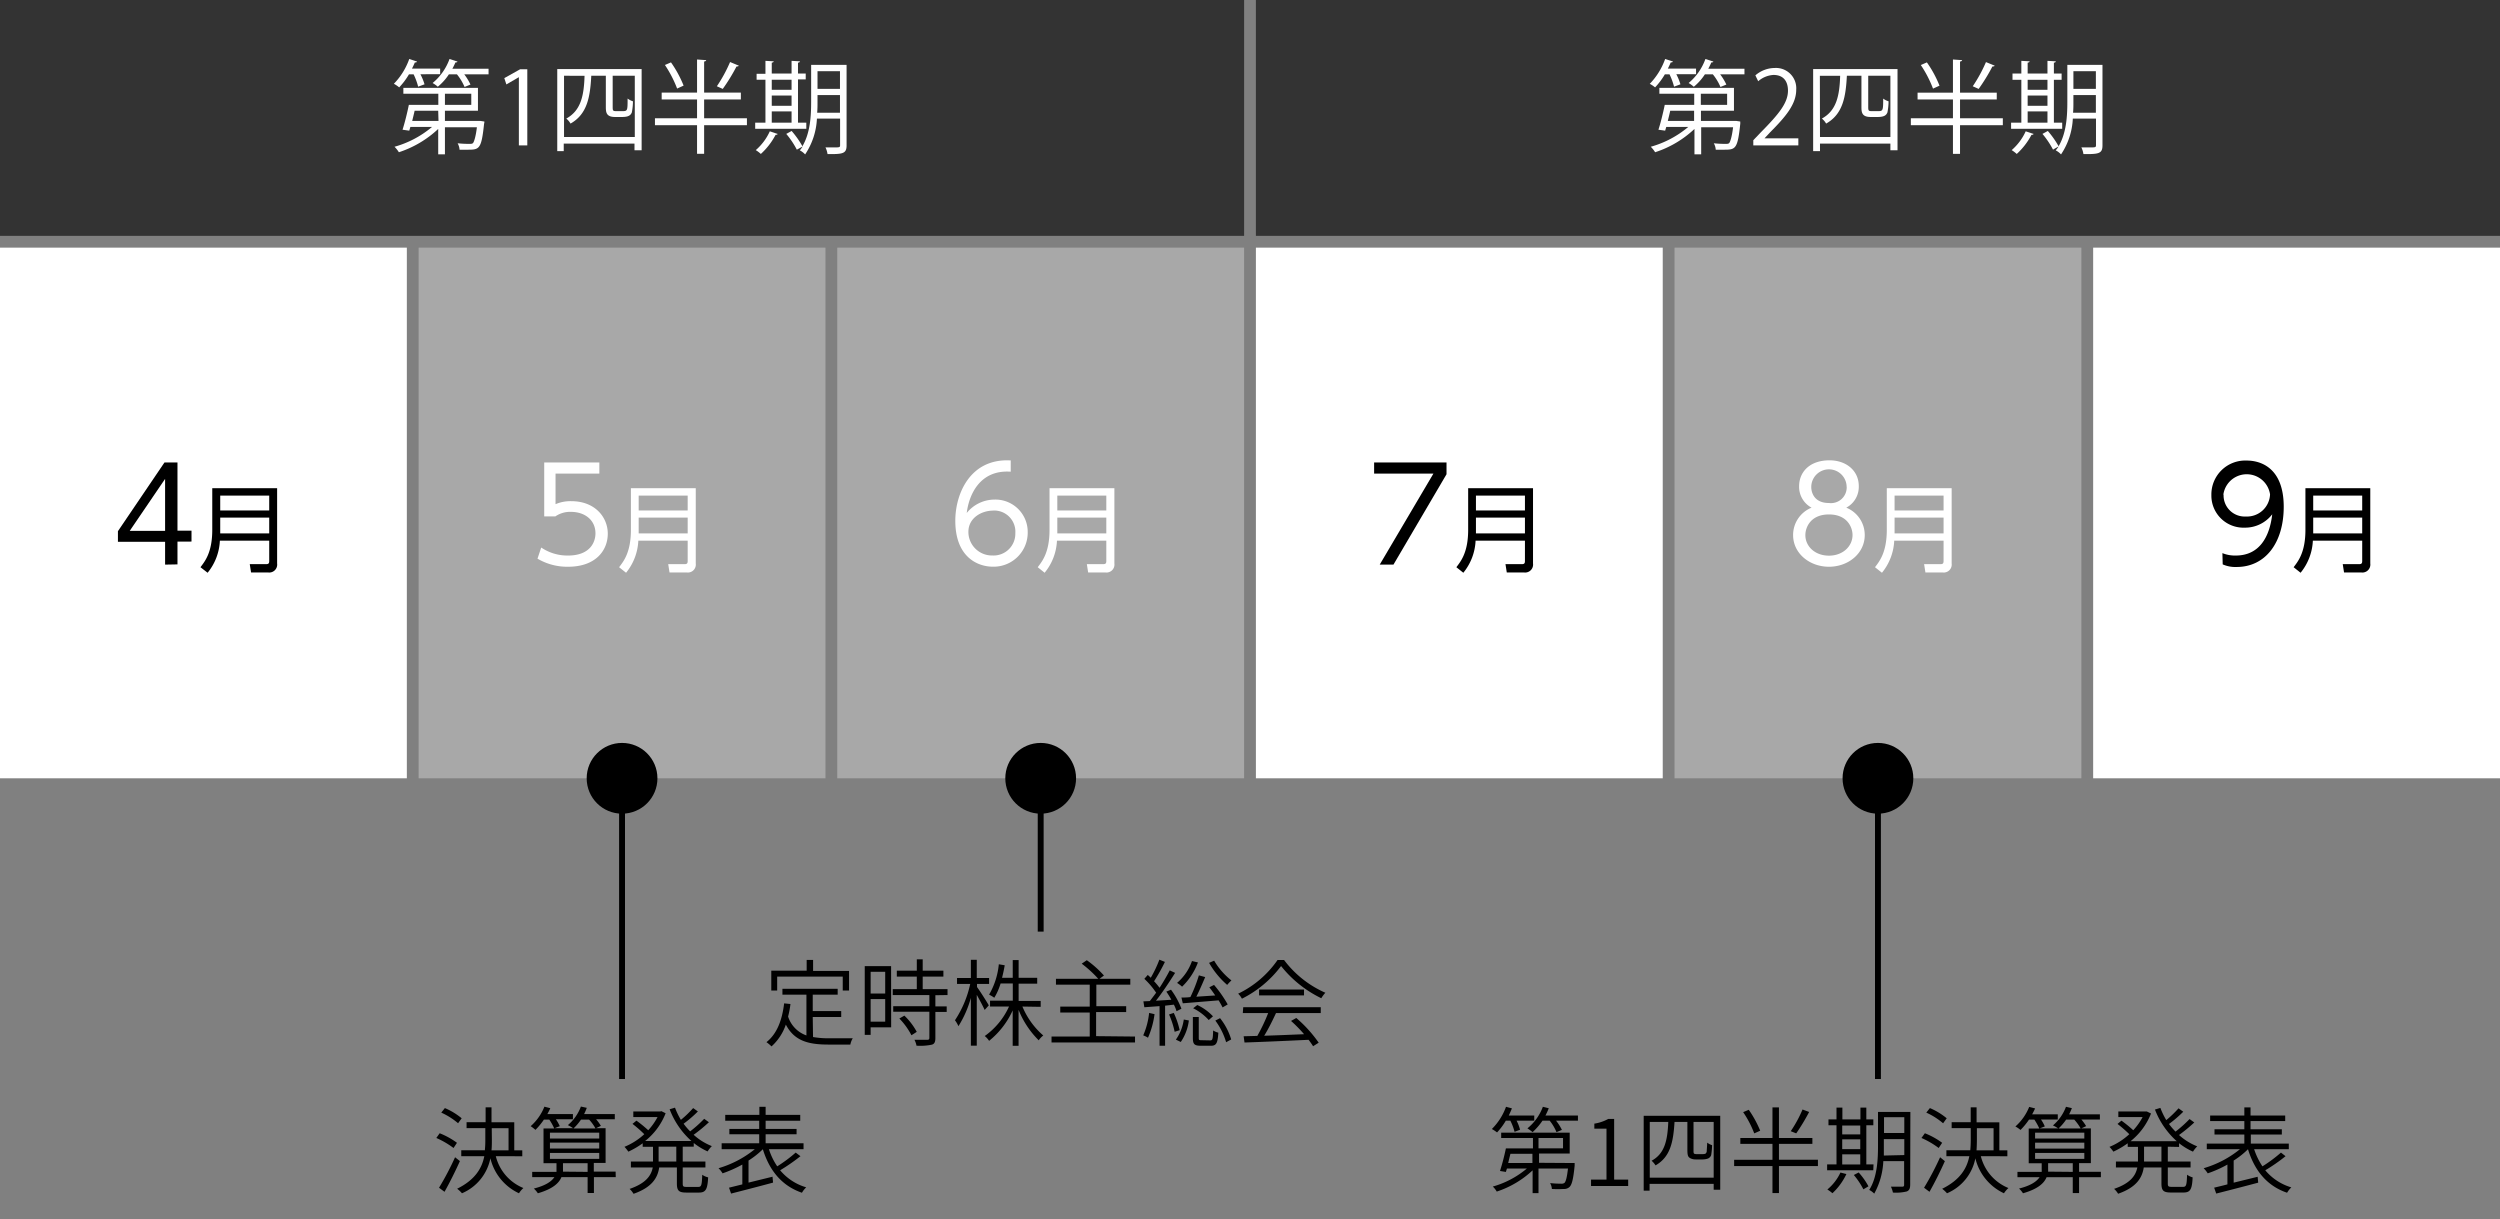
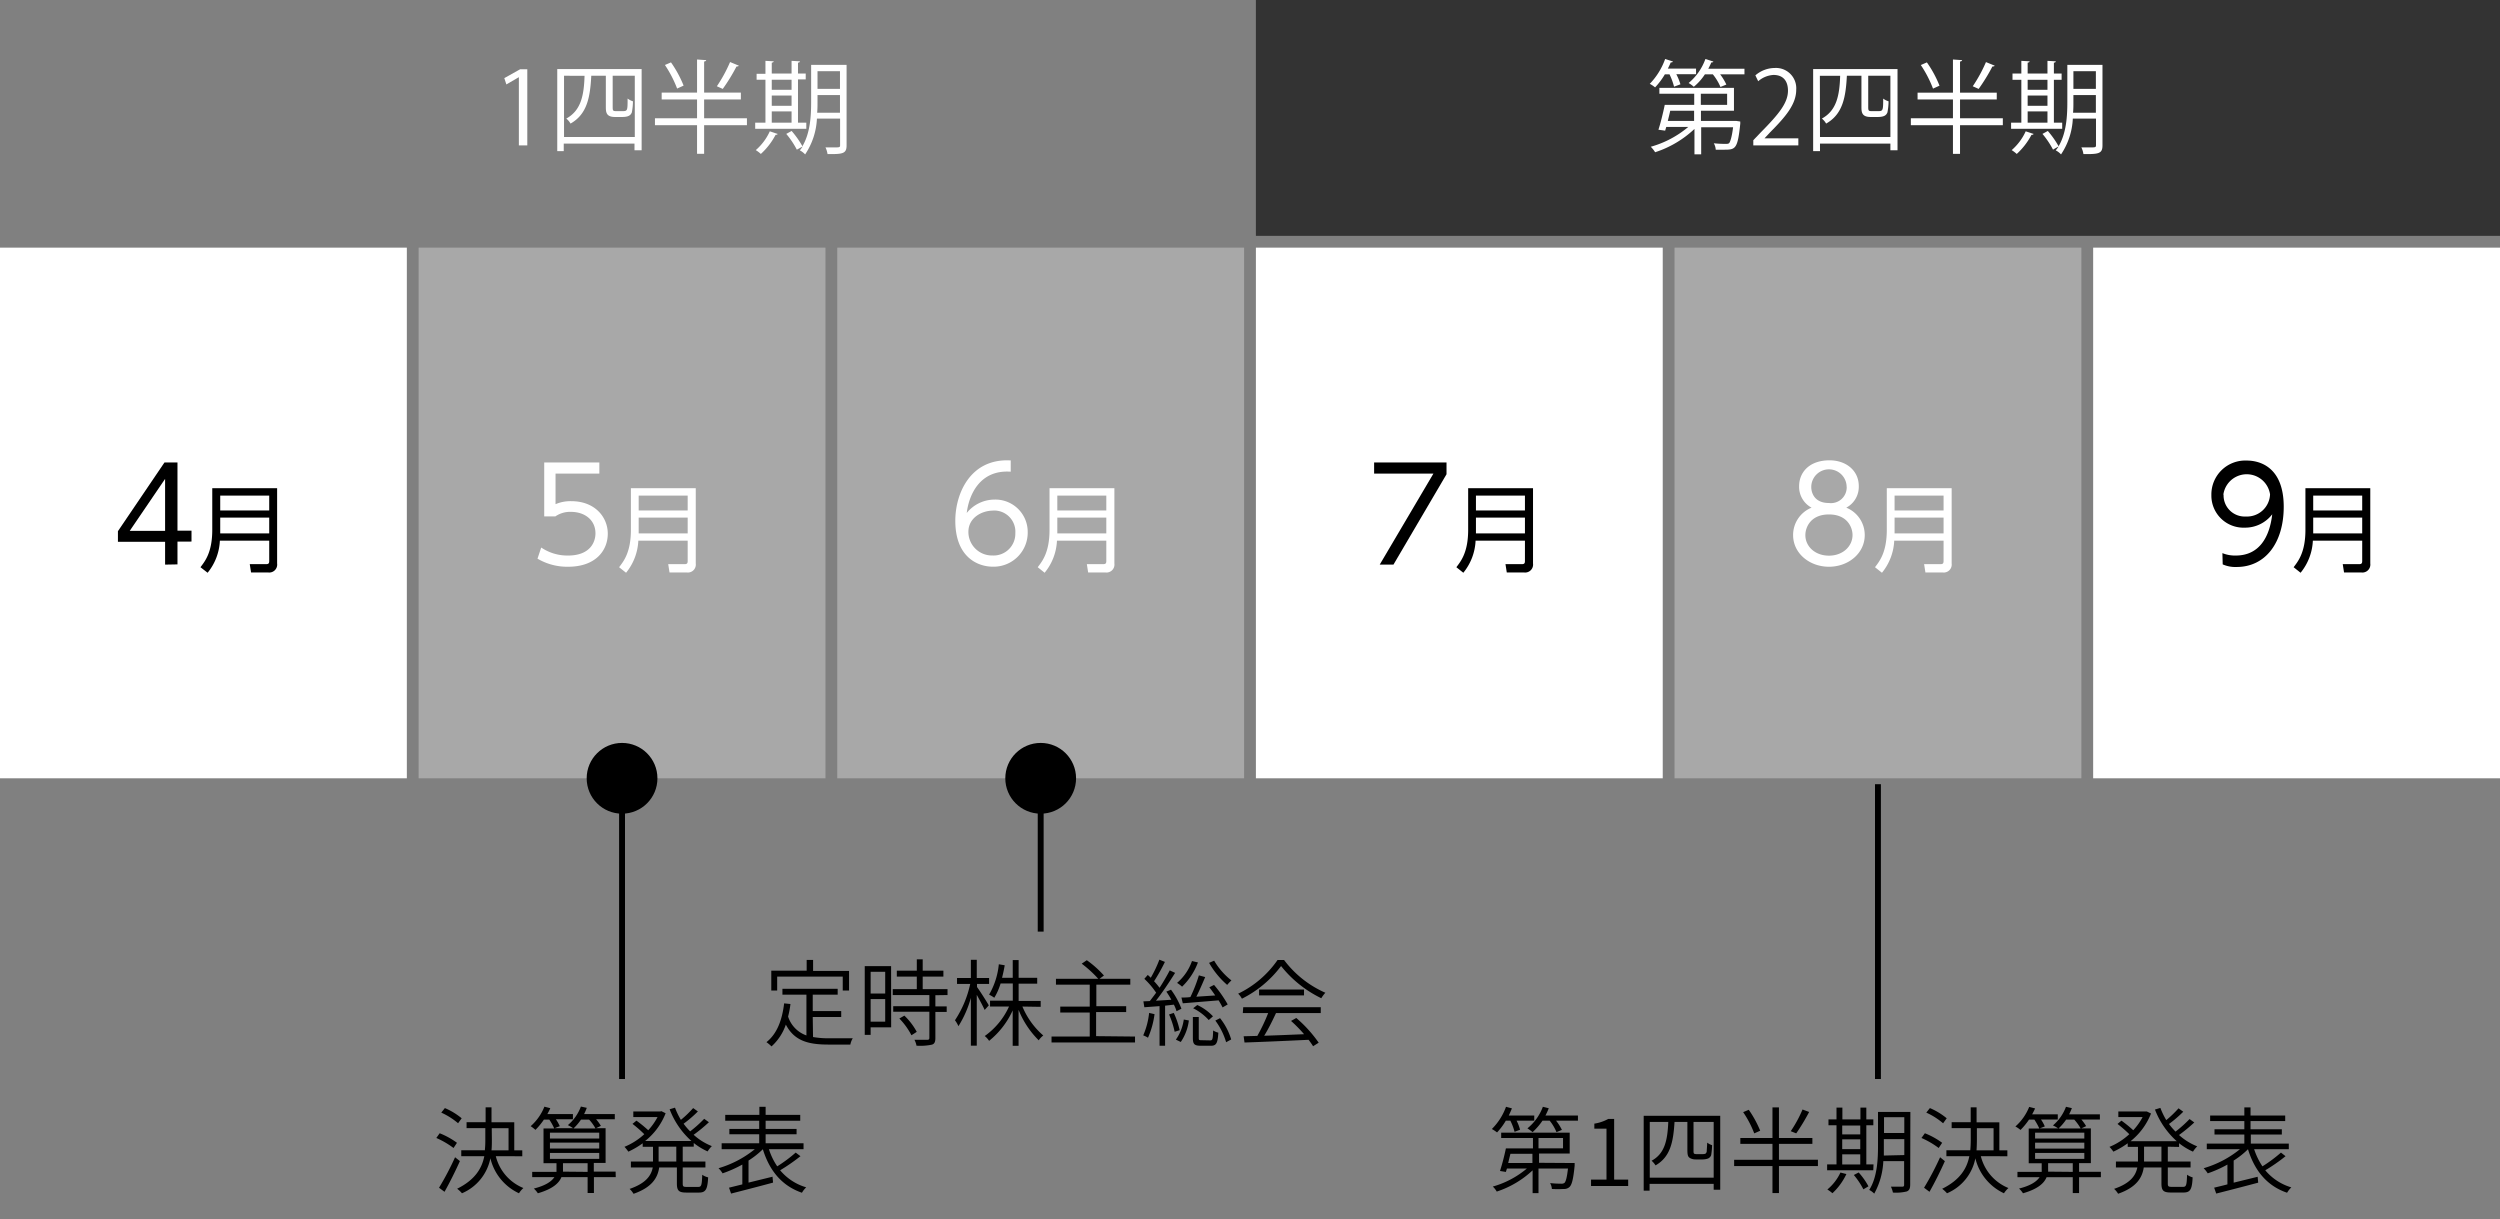
<svg xmlns="http://www.w3.org/2000/svg" id="レイヤー_1" data-name="レイヤー 1" width="424" height="206.74" viewBox="0 0 424 206.74">
  <rect x="0" y="0" width="424" height="206.74" fill="#808080" stroke="none" />
  <defs>
    <style>.cls-1{fill:#333;}.cls-2{fill:#fff;}.cls-3{fill:#a8a8a8;}.cls-4{stroke:#000;stroke-miterlimit:10;}</style>
  </defs>
-   <rect class="cls-1" width="211" height="40" />
-   <path class="cls-2" d="M70.92,14.7a11.1,11.1,0,0,0-.77-2.09h-.79a12,12,0,0,1-1.66,2.21,5.26,5.26,0,0,0-.9-.61A11.57,11.57,0,0,0,69.41,10l1.31.44c0,.12-.19.17-.36.15-.14.35-.32.71-.49,1.05h4.78v.95H71.3A9.36,9.36,0,0,1,72,14.3Zm10.3,5.81.26,0,.67.1c0,.12,0,.25-.05.37-.45,4.34-.8,4.41-2.8,4.41-.39,0-.86,0-1.36,0a2.51,2.51,0,0,0-.33-1.09,17.72,17.72,0,0,0,2,.1c.31,0,.48,0,.62-.15s.46-1,.65-2.67H75.46v4.6H74.32V21.87a17.83,17.83,0,0,1-6.67,3.95,5.13,5.13,0,0,0-.74-.93,17,17,0,0,0,6.36-3.36H69.6l-.19.63L68.27,22c.36-1.1.79-2.84,1.07-4.21h5V15.9H68.41v-1H81.06v3.88h-5.6v1.73Zm-6.9-1.73h-4c-.12.57-.28,1.18-.41,1.73h4.46Zm3.26-8.34c0,.12-.17.15-.34.15a11.77,11.77,0,0,1-.52,1.07h6.14v.95H78.74a9.41,9.41,0,0,1,1.05,1.73l-1,.41a9,9,0,0,0-1.29-2.14H76.13a9.19,9.19,0,0,1-1.88,2.1,5,5,0,0,0-.88-.63A9.44,9.44,0,0,0,76.24,10ZM75.46,15.9v1.88h4.47V15.9Z" />
  <path class="cls-2" d="M88,24.66V13.09h0l-2.12,1.23-.35-1.07,2.68-1.5h1.22V24.66Z" />
  <path class="cls-2" d="M94.51,11.71h14.31V25.49h-1.21V24.35h-12v1.28H94.51Zm1.15,11.52h12V12.85h-3.75v5.31c0,.62.06.69.63.69h.9c1,0,1,0,1-2.14a2.71,2.71,0,0,0,.91.47,10.48,10.48,0,0,1-.19,1.88c-.19.47-.53.78-1.65.78h-1.21c-1.55,0-1.55-.88-1.55-1.81V12.85h-2.47c-.19,3.59-.67,6.5-3.52,8.11a2.94,2.94,0,0,0-.72-.85c2.48-1.36,3-3.88,3.1-7.26H95.66Z" />
  <path class="cls-2" d="M126.68,20.06v1.17h-7.26v4.86h-1.2V21.23h-7.14V20.06h7.14V16.87h-6V15.71h6V10.09l1.55.11c0,.12-.12.2-.35.24v5.27h6.23v1.16h-6.23v3.19ZM113.8,10.58a19.2,19.2,0,0,1,2.14,3.94l-1.1.5a20,20,0,0,0-2.07-4Zm11.49.55c0,.1-.18.15-.38.15a30.68,30.68,0,0,1-2.33,3.8l-1-.45a24.33,24.33,0,0,0,2.24-4.11Z" />
  <path class="cls-2" d="M136.75,20.8v1.05h-8.67V20.8h1.74V13.52h-1.5v-1h1.5V10.32l1.4.08c0,.12-.11.19-.33.23v1.84h3.36V10.32l1.41.08c0,.12-.1.21-.32.23v1.84h1.31v1h-1.31V20.8Zm-4.85,1.92q-.08.15-.36.15a11.84,11.84,0,0,1-2.5,3.24,5.7,5.7,0,0,0-.86-.65,9.3,9.3,0,0,0,2.38-3.19Zm2.35-9.2h-3.36v1.71h3.36Zm-3.36,2.68v1.74h3.36V16.2Zm0,2.69V20.8h3.36V18.89ZM143.58,11V24.66c0,1.4-.64,1.5-3.23,1.47A3.94,3.94,0,0,0,140,25l1.48,0c.88,0,1,0,1-.38v-4.5h-3.93a11.87,11.87,0,0,1-2,6.07,3.22,3.22,0,0,0-.9-.69,5.78,5.78,0,0,0,.49-.67s-.78.45-1,.55a14.46,14.46,0,0,0-1.79-2.67l.91-.5a15.8,15.8,0,0,1,1.83,2.59c1.34-2.26,1.48-5.19,1.48-7.5V11Zm-4.93,6.35c0,.55,0,1.15-.06,1.77h3.87v-3h-3.81Zm3.81-5.28h-3.81v3h3.81Z" />
  <rect class="cls-1" x="213" width="211" height="40" />
  <path class="cls-2" d="M283.92,14.7a11.1,11.1,0,0,0-.77-2.09h-.79a12,12,0,0,1-1.66,2.21,4.7,4.7,0,0,0-.9-.6A11.74,11.74,0,0,0,282.41,10l1.31.43c0,.12-.19.17-.36.15-.14.35-.32.71-.49,1.05h4.78v.95H284.3A9.36,9.36,0,0,1,285,14.3Zm10.3,5.81.26,0,.67.1c0,.13,0,.25,0,.37-.45,4.34-.8,4.41-2.8,4.41-.39,0-.86,0-1.36,0a2.51,2.51,0,0,0-.33-1.09,17.72,17.72,0,0,0,2,.1c.31,0,.48,0,.62-.15s.46-1,.65-2.67h-5.41v4.6h-1.14V21.87a17.7,17.7,0,0,1-6.67,3.95,5.13,5.13,0,0,0-.74-.93,17,17,0,0,0,6.36-3.36H282.6l-.19.63L281.27,22c.36-1.1.79-2.84,1.07-4.21h5V15.9h-5.91v-1h12.65v3.88h-5.6v1.73Zm-6.9-1.73h-4.05c-.12.57-.28,1.18-.41,1.73h4.46Zm3.26-8.34c0,.12-.17.15-.34.15a11.77,11.77,0,0,1-.52,1.07h6.14v.95h-4.12a9.41,9.41,0,0,1,1.05,1.73l-1,.41a9,9,0,0,0-1.29-2.14h-1.35a9.46,9.46,0,0,1-1.88,2.11,5,5,0,0,0-.88-.64A9.47,9.47,0,0,0,289.24,10Zm-2.12,5.46v1.88h4.46V15.9Z" />
  <path class="cls-2" d="M305,24.66h-7.64v-.88l1.26-1.32c3.07-3.11,4.62-5,4.62-7.09,0-1.38-.6-2.66-2.46-2.66a4.31,4.31,0,0,0-2.59,1.07l-.48-1A5.08,5.08,0,0,1,301,11.53a3.44,3.44,0,0,1,3.64,3.67c0,2.43-1.7,4.5-4.38,7.19l-1,1.07v0H305Z" />
  <path class="cls-2" d="M307.51,11.71h14.31V25.49h-1.21V24.35H308.67v1.28h-1.16Zm1.16,11.52h11.94V12.85h-3.76v5.31c0,.62.07.69.64.69h.9c.95,0,1,0,1-2.13a2.89,2.89,0,0,0,.91.46,10.38,10.38,0,0,1-.19,1.88c-.19.47-.53.78-1.65.78h-1.21c-1.55,0-1.55-.88-1.55-1.81V12.85h-2.47c-.19,3.59-.67,6.5-3.52,8.11a2.94,2.94,0,0,0-.72-.85c2.48-1.36,3-3.88,3.1-7.26h-3.44Z" />
  <path class="cls-2" d="M339.68,20.06v1.17h-7.26V26.1h-1.2V21.23h-7.14V20.06h7.14V16.87h-6V15.72h6V10.09l1.55.11c0,.12-.12.2-.35.24v5.28h6.23v1.15h-6.23v3.19ZM326.8,10.58a19,19,0,0,1,2.14,3.95l-1.1.5a19.78,19.78,0,0,0-2.07-4Zm11.49.55c0,.1-.18.15-.38.15a30.68,30.68,0,0,1-2.33,3.8l-1-.45a24.63,24.63,0,0,0,2.24-4.1Z" />
  <path class="cls-2" d="M349.75,20.8v1.05h-8.67V20.8h1.74V13.53h-1.5V12.47h1.5V10.32l1.4.08c0,.13-.11.19-.33.23v1.84h3.36V10.32l1.41.08c0,.13-.1.21-.32.23v1.84h1.31v1.06h-1.31V20.8Zm-4.84,1.92a.39.39,0,0,1-.37.15,11.84,11.84,0,0,1-2.5,3.24,6.25,6.25,0,0,0-.86-.65,9.3,9.3,0,0,0,2.38-3.19Zm2.34-9.19h-3.36v1.7h3.36Zm-3.36,2.67v1.74h3.36V16.2Zm0,2.69V20.8h3.36V18.89ZM356.58,11V24.66c0,1.4-.64,1.5-3.23,1.47A3.94,3.94,0,0,0,353,25l1.48,0c.88,0,1,0,1-.38v-4.5h-3.93a11.87,11.87,0,0,1-2,6.07,3.22,3.22,0,0,0-.9-.69,5.78,5.78,0,0,0,.49-.67s-.78.45-.95.55a14.46,14.46,0,0,0-1.79-2.67l.91-.5a15.8,15.8,0,0,1,1.83,2.59c1.34-2.26,1.48-5.19,1.48-7.5V11Zm-4.93,6.35c0,.55,0,1.15-.06,1.77h3.87v-3h-3.81Zm3.81-5.28h-3.81v3h3.81Z" />
  <rect class="cls-2" y="42" width="69" height="90" />
  <path d="M28,95.76V91.89H20v-1.8L27.9,78.43h2.2V90h2.38v1.85H30.1v3.87Zm-6-5.72h6V81.22Z" />
  <path d="M47,95.57a1.35,1.35,0,0,1-1.52,1.52H42.58l-.22-1.41,2.79,0c.41,0,.51-.16.51-.54V91.7H37.29a9.25,9.25,0,0,1-2.08,5.44L34,96.2c.75-1,2-2.48,2-6.34V82.8H47ZM37.35,84.05v2.53h8.31V84.05Zm0,3.74v2.68h8.31V87.79Z" />
  <rect class="cls-3" x="71" y="42" width="69" height="90" />
  <path class="cls-2" d="M101.65,80.32H94.22v5.19A6.34,6.34,0,0,1,96.9,85c4,0,6.18,2.71,6.18,5.51s-2,5.61-6.73,5.61a9.94,9.94,0,0,1-5.19-1.37l.63-1.89a7.92,7.92,0,0,0,4.54,1.36c3.76,0,4.66-2.28,4.66-3.76,0-2.26-1.8-3.65-4.18-3.65a4.41,4.41,0,0,0-2.62.77H92.3V78.43h9.35Z" />
  <path class="cls-2" d="M118,95.57a1.35,1.35,0,0,1-1.52,1.52h-2.93l-.22-1.41,2.79,0c.41,0,.51-.16.51-.54V91.7h-8.37a9.25,9.25,0,0,1-2.08,5.44L105,96.2c.75-1,2-2.48,2-6.34V82.8H118Zm-9.68-11.52v2.53h8.31V84.05Zm0,3.74v2.68h8.31V87.79Z" />
  <rect class="cls-3" x="142" y="42" width="69" height="90" />
  <path class="cls-2" d="M171.42,80c-5.32-.38-7.11,4.05-7.46,7a6.07,6.07,0,0,1,4.67-2.27,5.48,5.48,0,0,1,5.67,5.54,5.78,5.78,0,0,1-5.92,5.84c-2.48,0-6.36-1.54-6.36-7.79,0-4.67,2.6-10.63,9.4-10.23Zm-3,6.6c-1.85,0-4.18,1.16-4.18,3.61a4,4,0,0,0,4.09,4,3.69,3.69,0,0,0,3.87-3.78A3.59,3.59,0,0,0,168.43,86.59Z" />
  <path class="cls-2" d="M189,95.57a1.35,1.35,0,0,1-1.52,1.52h-2.93l-.22-1.41,2.78,0c.42,0,.52-.16.52-.54V91.7h-8.37a9.19,9.19,0,0,1-2.09,5.44L176,96.2c.75-1,2-2.49,2-6.34V82.8H189Zm-9.68-11.52v2.53h8.31V84.05Zm0,3.74v2.68h8.31V87.79Z" />
  <path d="M76.92,194.7A14.51,14.51,0,0,0,74,193l.57-.8a12.77,12.77,0,0,1,2.93,1.62ZM78,196.92c-.76,1.7-1.77,3.72-2.61,5.21l-.93-.69a48.3,48.3,0,0,0,2.72-5.17Zm-.31-6.42a12,12,0,0,0-2.85-1.8l.61-.77a11.41,11.41,0,0,1,2.85,1.73Zm6.4,5.59a7.87,7.87,0,0,0,4.68,5.4,4,4,0,0,0-.75.89,8.78,8.78,0,0,1-4.85-5.94,8.17,8.17,0,0,1-4.82,5.94,5.06,5.06,0,0,0-.82-.77c3-1.49,4.19-3.41,4.61-5.52H78.23v-1h4a17.33,17.33,0,0,0,.08-1.91v-1.85H79.13v-1h3.23V187.8h1v2.54h3.86v4.76h1.36v1Zm-.67-2.88c0,.64,0,1.26-.06,1.89h2.89v-3.76H83.4Z" />
  <path d="M104.43,199.64h-3.7v2.69H99.66v-2.69H95.22c-.4,1-1.45,2-4,2.74a4,4,0,0,0-.68-.8c2.07-.53,3-1.23,3.49-1.94H90.26v-.89h4.12c0-.16,0-.34,0-.47v-1h-2.2v-5.89H94a9.84,9.84,0,0,0-.84-1.51h-.91a11.9,11.9,0,0,1-1.44,1.75A6.23,6.23,0,0,0,90,191a8.68,8.68,0,0,0,2.33-3.31l1,.26c-.15.35-.32.68-.5,1h4.34v.88H94.28a7.25,7.25,0,0,1,.66,1.17l-.88.34h3.13a6.55,6.55,0,0,0-.88-.52,7.51,7.51,0,0,0,2.21-3.15l1,.22a10,10,0,0,1-.46,1.06h5.21v.88H101.1a7.35,7.35,0,0,1,.81,1.12l-.83.39h1.63v5.89h-2v1.47h3.7ZM93.27,193.1h8.36v-1H93.27Zm0,1.69h8.36v-1H93.27Zm0,1.75h8.36v-1H93.27Zm6.39,2.21v-1.47H95.48v1a3.39,3.39,0,0,1,0,.43Zm-1.12-8.87a8.9,8.9,0,0,1-1.28,1.51H101a7.62,7.62,0,0,0-1.09-1.51Z" />
  <path d="M115.79,194.47V197h3.85v1h-3.85v2.71c0,.51.09.59.65.59h2c.52,0,.6-.32.66-2.06a2.85,2.85,0,0,0,1,.44c-.1,2-.39,2.58-1.54,2.58h-2.15c-1.28,0-1.61-.32-1.61-1.55V198h-3c-.25,1.73-1.2,3.37-4.35,4.47a3.76,3.76,0,0,0-.67-.83c2.77-.95,3.66-2.26,3.93-3.64H107v-1h3.75v-2.5H109v-.6a14.09,14.09,0,0,1-2.43,1.42,7.4,7.4,0,0,0-.66-.82,11.2,11.2,0,0,0,3.36-2.14,20.16,20.16,0,0,0-2-1.75l.67-.55a21.23,21.23,0,0,1,2,1.63,10.55,10.55,0,0,0,1.58-2.24h-4.11v-.95H112l.17-.05.72.36a11.22,11.22,0,0,1-3.47,4.7h7.84a13.81,13.81,0,0,1-3.69-5.38l.91-.27a12.53,12.53,0,0,0,1,2.07,18.12,18.12,0,0,0,2.08-2l.8.57a19.72,19.72,0,0,1-2.42,2.08,10.71,10.71,0,0,0,1.11,1.3,21,21,0,0,0,2.38-2.13l.8.58a26.4,26.4,0,0,1-2.59,2.13,10.11,10.11,0,0,0,3.09,1.92,5.27,5.27,0,0,0-.72.9,10.94,10.94,0,0,1-2.35-1.43v.62Zm-1.09,0h-3V197h3Z" />
  <path d="M135.76,196.09a31.72,31.72,0,0,1-3.45,2.39,9.07,9.07,0,0,0,4.42,2.89,4.31,4.31,0,0,0-.72.92c-3.38-1.16-5.51-3.73-6.63-7.38a14.6,14.6,0,0,1-2.43,1.92v3.74l4.07-1,.09,1c-2.51.68-5.23,1.38-7.12,1.86l-.35-1,2.26-.56v-3.36a21.14,21.14,0,0,1-3.35,1.49,4.34,4.34,0,0,0-.69-.87,17.63,17.63,0,0,0,6.16-3.23h-5.63v-1h6.37v-1.53H123.7v-.9h5.06v-1.39H123v-1h5.79v-1.37h1.06v1.37h5.87v1h-5.87v1.39h5.25v.9h-5.25v1.53h6.43v1h-5.87a11.07,11.07,0,0,0,1.41,2.91,24.25,24.25,0,0,0,3.13-2.33Z" />
  <path d="M137.89,175.88a14.66,14.66,0,0,0,2.74.21c.54,0,3.31,0,4,0a3.17,3.17,0,0,0-.41,1.07h-3.67c-3.38,0-5.81-.57-7.27-3.39a8.84,8.84,0,0,1-2.43,3.7,7,7,0,0,0-.86-.72c1.77-1.4,2.65-3.68,3-6.58l1.07.11a15.18,15.18,0,0,1-.4,2.13,5,5,0,0,0,3.11,3.2v-6.91h-4.07v-1h9.37v1h-4.23v2.78h4.83v1h-4.83ZM131.81,168h-1v-3.37h6V162.8h1.09v1.87H144V168h-1.07v-2.37H131.81Z" />
  <path d="M151.14,174.23h-3.48v1.28h-1V163.86h4.47Zm-3.48-9.41v3.68h2.47v-3.68Zm2.47,8.45v-3.83h-2.47v3.83Zm8.51-4.48v1.89h1.92v.94h-1.92v4.45c0,.63-.16,1-.62,1.11a9.73,9.73,0,0,1-2.58.17,3.47,3.47,0,0,0-.35-1c1,0,1.92,0,2.18,0s.35-.09.35-.33v-4.43h-6.13v-.94h6.13v-1.89h-6.21v-1h4.08v-2.13H152.1v-1h3.39v-1.93h1v1.93H160v1h-3.51v2.13h4.21v1Zm-5.26,3.46a11.06,11.06,0,0,1,2.1,2.75l-.9.58a11.83,11.83,0,0,0-2.05-2.84Z" />
  <path d="M167,171.29c-.24-.55-.86-1.7-1.34-2.57v8.62h-1v-8.1a18,18,0,0,1-2.11,4.8,4.71,4.71,0,0,0-.59-1,18.07,18.07,0,0,0,2.59-6.17h-2.24v-1h2.35v-3.09h1v3.09h2.09v1H165.7v.53c.43.56,1.73,2.61,2,3.11Zm6.4-.58a13.19,13.19,0,0,0,3.54,4.91,3.34,3.34,0,0,0-.77.82,15.28,15.28,0,0,1-3.42-5.17v6.1h-1v-6a14.15,14.15,0,0,1-4,5.16,3.38,3.38,0,0,0-.74-.82,12.41,12.41,0,0,0,4.12-5h-3.22v-1h3.86V166.8h-2.07a10.24,10.24,0,0,1-1.07,2.42,5.7,5.7,0,0,0-.88-.53,12.61,12.61,0,0,0,1.65-5.15l1,.17c-.12.72-.28,1.44-.45,2.12h1.81v-3h1v3h3.15v1h-3.15v2.93h3.74v1Z" />
  <path d="M192.5,175.8v1H178.34v-1h6.48v-4.08h-5v-1h5V167h-5.73v-1h7.17a19.74,19.74,0,0,0-2.8-2.56l.86-.59a17.3,17.3,0,0,1,2.91,2.6l-.75.55h5.22v1h-5.76v3.65H191v1h-5.1v4.08Z" />
  <path d="M195.81,172a14.56,14.56,0,0,1-1.11,4,4.36,4.36,0,0,0-.81-.4,12.83,12.83,0,0,0,1-3.81Zm1.79-1.44v6.8h-.94v-6.72l-2.58.19-.16-1,1.09-.05c.33-.43.7-.91,1.07-1.42a13.58,13.58,0,0,0-2-2.35l.58-.66c.16.14.34.3.51.48a20.34,20.34,0,0,0,1.46-3.07l.94.38a30.84,30.84,0,0,1-1.84,3.28,11.17,11.17,0,0,1,.93,1.11c.66-1,1.28-2.09,1.73-2.95l.91.42c-.93,1.48-2.16,3.34-3.25,4.72l2.61-.16a13.37,13.37,0,0,0-.85-1.38l.79-.33a13.27,13.27,0,0,1,1.77,3.23l-.83.42a5.88,5.88,0,0,0-.45-1.11Zm1.47,1.23a13.75,13.75,0,0,1,1,2.93l-.85.27a14.67,14.67,0,0,0-.95-2.94Zm.36,4.53a7.76,7.76,0,0,0,1.34-3.41l.86.16a8.27,8.27,0,0,1-1.37,3.65Zm3.74-13.09a11,11,0,0,1-2.69,4.11,5.72,5.72,0,0,0-.85-.64,8.54,8.54,0,0,0,2.53-3.71Zm-2.8,5.95c.45,0,1,0,1.52-.08a24.81,24.81,0,0,0,1.44-3.68l1.07.29c-.44,1.05-1,2.34-1.5,3.33l3.2-.21c-.32-.48-.69-1-1-1.38l.8-.41a21.28,21.28,0,0,1,2.32,3.31l-.87.51c-.16-.33-.4-.75-.67-1.2l-6.08.5Zm4.88,7.27c.4,0,.45-.19.5-1.68a3,3,0,0,0,.88.37c-.1,1.81-.37,2.22-1.25,2.22h-1.71c-1.11,0-1.36-.27-1.36-1.33v-3.55h1V176c0,.37,0,.42.5.42Zm-2.19-6a8.49,8.49,0,0,1,2.66,1.92L205,173a8.88,8.88,0,0,0-2.64-2Zm2.86-7.52a11.83,11.83,0,0,0,2.93,3.35,7.36,7.36,0,0,0-.72.76,14.4,14.4,0,0,1-3.07-3.74Zm1,9.75a10.68,10.68,0,0,1,1.89,3.61l-.86.47a11.53,11.53,0,0,0-1.83-3.67Z" />
  <path d="M217.78,162.82a17.6,17.6,0,0,0,7,5.55,5.75,5.75,0,0,0-.69.93,19.68,19.68,0,0,1-6.82-5.46,18.78,18.78,0,0,1-6.64,5.54,3.45,3.45,0,0,0-.64-.85,17.15,17.15,0,0,0,6.68-5.71Zm-6.93,8H224v1h-7.59c-.57,1.23-1.29,2.69-2,3.84,2.05-.06,4.42-.16,6.76-.26a23.53,23.53,0,0,0-2.21-2.25l.89-.5a22.14,22.14,0,0,1,3.8,4.19l-.95.6a11.39,11.39,0,0,0-.77-1.09c-3.95.19-8.13.37-10.86.46l-.15-1.06,2.32-.06a29.69,29.69,0,0,0,1.84-3.87h-4.3Zm10.31-3v1h-7.62v-1Z" />
  <line class="cls-4" x1="105.5" y1="133" x2="105.5" y2="183" />
  <line class="cls-4" x1="176.5" y1="133" x2="176.5" y2="158" />
  <circle cx="105.5" cy="132" r="6" />
  <circle cx="176.5" cy="132" r="6" />
  <rect class="cls-2" x="213" y="42" width="69" height="90" />
  <path d="M245.33,78.43v2l-9,15.33H234l9.11-15.44H233.05V78.43Z" />
  <path d="M260,95.57a1.35,1.35,0,0,1-1.52,1.52h-2.93l-.22-1.41,2.79,0c.41,0,.51-.16.51-.54V91.7h-8.37a9.25,9.25,0,0,1-2.08,5.44L247,96.2c.75-1,2-2.49,2-6.34V82.8H260Zm-9.68-11.52v2.53h8.31V84.05Zm0,3.74v2.68h8.31V87.79Z" />
  <rect class="cls-3" x="284" y="42" width="69" height="90" />
  <path class="cls-2" d="M316.26,90.75c0,3.12-2.8,5.37-6.07,5.37s-6.08-2.25-6.08-5.37a5,5,0,0,1,3.13-4.65,4,4,0,0,1-2.11-3.63c0-2.37,1.73-4.4,5.17-4.4,2.75,0,4.95,1.7,4.95,4.38a4,4,0,0,1-2.12,3.65A5,5,0,0,1,316.26,90.75Zm-2.07,0c0-1.3-.88-3.5-4-3.5s-4,2.2-4,3.5c0,1.93,1.65,3.49,4,3.49S314.19,92.66,314.19,90.73Zm-1-8.15a3,3,0,0,0-6,0c0,.86.44,2.71,3,2.71A2.67,2.67,0,0,0,313.2,82.58Z" />
  <path class="cls-2" d="M331,95.57a1.35,1.35,0,0,1-1.52,1.52h-2.93l-.22-1.41,2.79,0c.41,0,.51-.16.51-.54V91.7h-8.37a9.25,9.25,0,0,1-2.08,5.44L318,96.2c.75-1,2-2.49,2-6.34V82.8H331Zm-9.68-11.52v2.53h8.31V84.05Zm0,3.74v2.68h8.31V87.79Z" />
  <rect class="cls-2" x="355" y="42" width="69" height="90" />
  <path d="M376.92,93.81a5.64,5.64,0,0,0,2.26.41c4,0,5.75-3.14,6.19-7a5.78,5.78,0,0,1-4.69,2.27,5.44,5.44,0,0,1-5.63-5.55,5.75,5.75,0,0,1,6-5.83c2.4,0,6.27,1.26,6.27,7.84,0,6.07-3.08,10.21-8,10.21a5.29,5.29,0,0,1-2.35-.44Zm.2-9.91a3.58,3.58,0,0,0,3.78,3.7A3.91,3.91,0,0,0,385,83.84a4,4,0,0,0-7.92.06Z" />
  <path d="M402,95.57a1.35,1.35,0,0,1-1.52,1.52h-2.93l-.22-1.41,2.79,0c.41,0,.51-.16.51-.54V91.7h-8.37a9.25,9.25,0,0,1-2.08,5.44L389,96.2c.75-1,2-2.49,2-6.34V82.8H402Zm-9.68-11.52v2.53h8.31V84.05Zm0,3.74v2.68h8.31V87.79Z" />
  <path d="M255.39,190.06a10.84,10.84,0,0,1-1.49,2,7.07,7.07,0,0,0-.88-.58,10.16,10.16,0,0,0,2.4-3.77l1,.27c-.16.41-.34.81-.53,1.21h4.32v.87h-3a7.22,7.22,0,0,1,.59,1.54l-.93.36a9.29,9.29,0,0,0-.72-1.9Zm11.67,7.19s0,.3,0,.44c-.22,2.24-.46,3.22-.86,3.61a1.33,1.33,0,0,1-1,.35,17.17,17.17,0,0,1-2,0,2.46,2.46,0,0,0-.3-1,15.55,15.55,0,0,0,1.86.1.82.82,0,0,0,.57-.13c.24-.23.42-.9.6-2.44h-5v4.18h-1v-3.87a16.31,16.31,0,0,1-6.08,3.6,3.7,3.7,0,0,0-.67-.85,15.53,15.53,0,0,0,5.78-3.06h-3.38c-.07.21-.13.4-.18.58l-1-.16a38.89,38.89,0,0,0,1-3.83h4.59V193h-5.39v-.9h11.62v3.54h-5.2v1.57Zm-10.89-1.57c-.13.53-.25,1-.38,1.57h4.11v-1.57Zm11.45-6.49v.87H263.9a8.1,8.1,0,0,1,1,1.57l-.92.38a7.91,7.91,0,0,0-1.16-1.95h-1.21a11.25,11.25,0,0,1-1.68,1.95,10,10,0,0,0-.88-.64,8.47,8.47,0,0,0,2.62-3.66l1,.25a11.33,11.33,0,0,1-.56,1.23Zm-6.69,5.57h4.16V193h-4.16Z" />
  <path d="M269.84,200.06h2.62v-8.64H270.4v-.85a7.14,7.14,0,0,0,2.36-.8h1v10.29h2.38v1.09h-6.3Z" />
  <path d="M291.75,189.24v12.54h-1.11v-1H279.77v1.16h-1V189.24Zm-1.11,10.49v-9.45h-3.42v4.82c0,.32,0,.51.14.58a1.19,1.19,0,0,0,.46.06h.8a2.31,2.31,0,0,0,.58-.05.56.56,0,0,0,.26-.41c0-.23.06-.77.08-1.49a2.62,2.62,0,0,0,.83.43,11.25,11.25,0,0,1-.16,1.71,1,1,0,0,1-.54.56,2.86,2.86,0,0,1-1,.15h-1.1a1.81,1.81,0,0,1-1-.27c-.28-.2-.39-.44-.39-1.38v-4.71H284c-.21,3.44-.72,5.94-3.22,7.37a3.56,3.56,0,0,0-.67-.79c2.25-1.21,2.7-3.5,2.83-6.58h-3.14v9.45Z" />
  <path d="M308.32,197.76h-6.61v4.58h-1.1v-4.58h-6.5V196.7h6.5V194h-5.45v-1h5.45v-5.18h1.1V193h5.67v1h-5.67v2.69h6.61Zm-10.8-5.54a17.39,17.39,0,0,0-1.88-3.6l.95-.4a18.17,18.17,0,0,1,1.94,3.55Zm9.31-3.63a34.78,34.78,0,0,1-2.19,3.63l-.93-.37a21,21,0,0,0,2-3.68Z" />
  <path d="M317.71,198.48h-7.83v-1h1.59v-6.63h-1.36v-1h1.36v-2h1v2h3.06v-2h1v2h1.19v1h-1.19v6.63h1.22Zm-4.56.64a10.62,10.62,0,0,1-2.37,3.25,6.36,6.36,0,0,0-.86-.63,8.29,8.29,0,0,0,2.22-2.88Zm-.71-8.23v1.51h3.06v-1.51Zm0,4h3.06v-1.66h-3.06Zm0,2.6h3.06v-1.71h-3.06Zm2.79,1.36a11.91,11.91,0,0,1,1.66,2.35l-.86.51a12.79,12.79,0,0,0-1.62-2.43Zm8.74,2.05c0,.67-.16,1-.58,1.17a7.67,7.67,0,0,1-2.35.19,4.21,4.21,0,0,0-.34-1c.88,0,1.68,0,1.92,0s.32-.08.32-.33v-4h-3.53a12.47,12.47,0,0,1-1.54,5.51,3.47,3.47,0,0,0-.85-.63c1.36-2.13,1.49-5.17,1.49-7.46v-5.77H324Zm-1-5V193.2H319.5v1.16c0,.5,0,1.06,0,1.62Zm-3.44-6.42v2.68h3.44v-2.68Z" />
  <path d="M328.8,194.7a14.33,14.33,0,0,0-2.92-1.7l.58-.8a12.77,12.77,0,0,1,2.93,1.62Zm1.05,2.23c-.75,1.69-1.76,3.71-2.61,5.2l-.92-.69a48.3,48.3,0,0,0,2.72-5.17Zm-.3-6.42a11.85,11.85,0,0,0-2.85-1.81l.61-.77a11.41,11.41,0,0,1,2.85,1.73Zm6.4,5.58a7.87,7.87,0,0,0,4.68,5.4,4.59,4.59,0,0,0-.76.89,8.84,8.84,0,0,1-4.85-5.93,8.12,8.12,0,0,1-4.81,5.93,5,5,0,0,0-.82-.76c3-1.49,4.19-3.41,4.61-5.53h-3.89v-1h4.05c.06-.62.08-1.26.08-1.9v-1.86H331v-1h3.23V187.8h1v2.55h3.86v4.75h1.36v1Zm-.67-2.88q0,1-.06,1.89h2.89v-3.76h-2.83Z" />
  <path d="M356.31,199.65h-3.7v2.69h-1.07v-2.69H347.1c-.4,1-1.45,2-4,2.73a4.19,4.19,0,0,0-.67-.8c2.07-.52,3-1.23,3.49-1.93h-3.76v-.9h4.11a4.3,4.3,0,0,0,0-.46v-1h-2.2v-5.89h1.8a9.84,9.84,0,0,0-.84-1.51h-.91a11.9,11.9,0,0,1-1.44,1.75,5.1,5.1,0,0,0-.87-.59,8.71,8.71,0,0,0,2.34-3.32l1,.26c-.15.35-.33.69-.5,1H349v.88h-2.85a6.45,6.45,0,0,1,.65,1.17l-.88.34h3.14a5.58,5.58,0,0,0-.88-.51,7.64,7.64,0,0,0,2.21-3.16l1,.23a8.88,8.88,0,0,1-.47,1.05h5.22v.88H353a7.88,7.88,0,0,1,.81,1.12l-.83.39h1.63v5.89h-2v1.47h3.7Zm-11.16-6.55h8.35v-1h-8.35Zm0,1.7h8.35v-1h-8.35Zm0,1.74h8.35v-1h-8.35Zm6.39,2.21v-1.47h-4.18v1a3.32,3.32,0,0,1,0,.43Zm-1.12-8.87a8.94,8.94,0,0,1-1.29,1.51h3.75a8.06,8.06,0,0,0-1.09-1.51Z" />
  <path d="M367.66,194.48V197h3.86v1h-3.86v2.7c0,.51.1.59.66.59h1.95c.52,0,.6-.32.66-2.06a2.82,2.82,0,0,0,.94.45c-.09,2-.38,2.57-1.53,2.57h-2.15c-1.28,0-1.61-.32-1.61-1.55V198h-3c-.26,1.72-1.2,3.36-4.35,4.46a3.54,3.54,0,0,0-.68-.83c2.77-.94,3.67-2.26,3.94-3.63h-3.63v-1h3.74v-2.49h-1.74v-.61a14.47,14.47,0,0,1-2.43,1.42,6.48,6.48,0,0,0-.66-.81,11.24,11.24,0,0,0,3.36-2.15,21.35,21.35,0,0,0-2-1.74l.67-.56a21.35,21.35,0,0,1,2,1.63,10.25,10.25,0,0,0,1.59-2.24h-4.12v-.95h4.65l.17,0,.72.35a11.22,11.22,0,0,1-3.47,4.7h7.84a13.9,13.9,0,0,1-3.7-5.37l.92-.28a12.53,12.53,0,0,0,1,2.07,18.08,18.08,0,0,0,2.08-2l.8.58a21.47,21.47,0,0,1-2.42,2.08,11.43,11.43,0,0,0,1.11,1.29,21,21,0,0,0,2.38-2.13l.8.58a27.63,27.63,0,0,1-2.59,2.13,10.11,10.11,0,0,0,3.09,1.92,4.82,4.82,0,0,0-.72.9,11,11,0,0,1-2.36-1.43v.63Zm-1.08,0h-2.95V197h2.95Z" />
  <path d="M387.63,196.09a29.4,29.4,0,0,1-3.44,2.39,9.09,9.09,0,0,0,4.42,2.9,4.25,4.25,0,0,0-.72.91c-3.38-1.15-5.51-3.73-6.63-7.38a14.1,14.1,0,0,1-2.43,1.92v3.75l4.07-1,.09,1c-2.51.67-5.23,1.37-7.12,1.85l-.35-1c.64-.16,1.4-.33,2.25-.56v-3.36a19.82,19.82,0,0,1-3.34,1.49,5,5,0,0,0-.69-.87,17.47,17.47,0,0,0,6.16-3.23h-5.63v-.94h6.37v-1.54h-5.06v-.9h5.06v-1.39h-5.8v-.94h5.8v-1.38h1.05v1.38h5.88v.94h-5.88v1.39H387v.9h-5.26v1.54h6.44v.94h-5.88a11.73,11.73,0,0,0,1.41,2.91,23.71,23.71,0,0,0,3.14-2.33Z" />
  <line class="cls-4" x1="318.5" y1="133" x2="318.5" y2="183" />
-   <circle cx="318.5" cy="132" r="6" />
</svg>